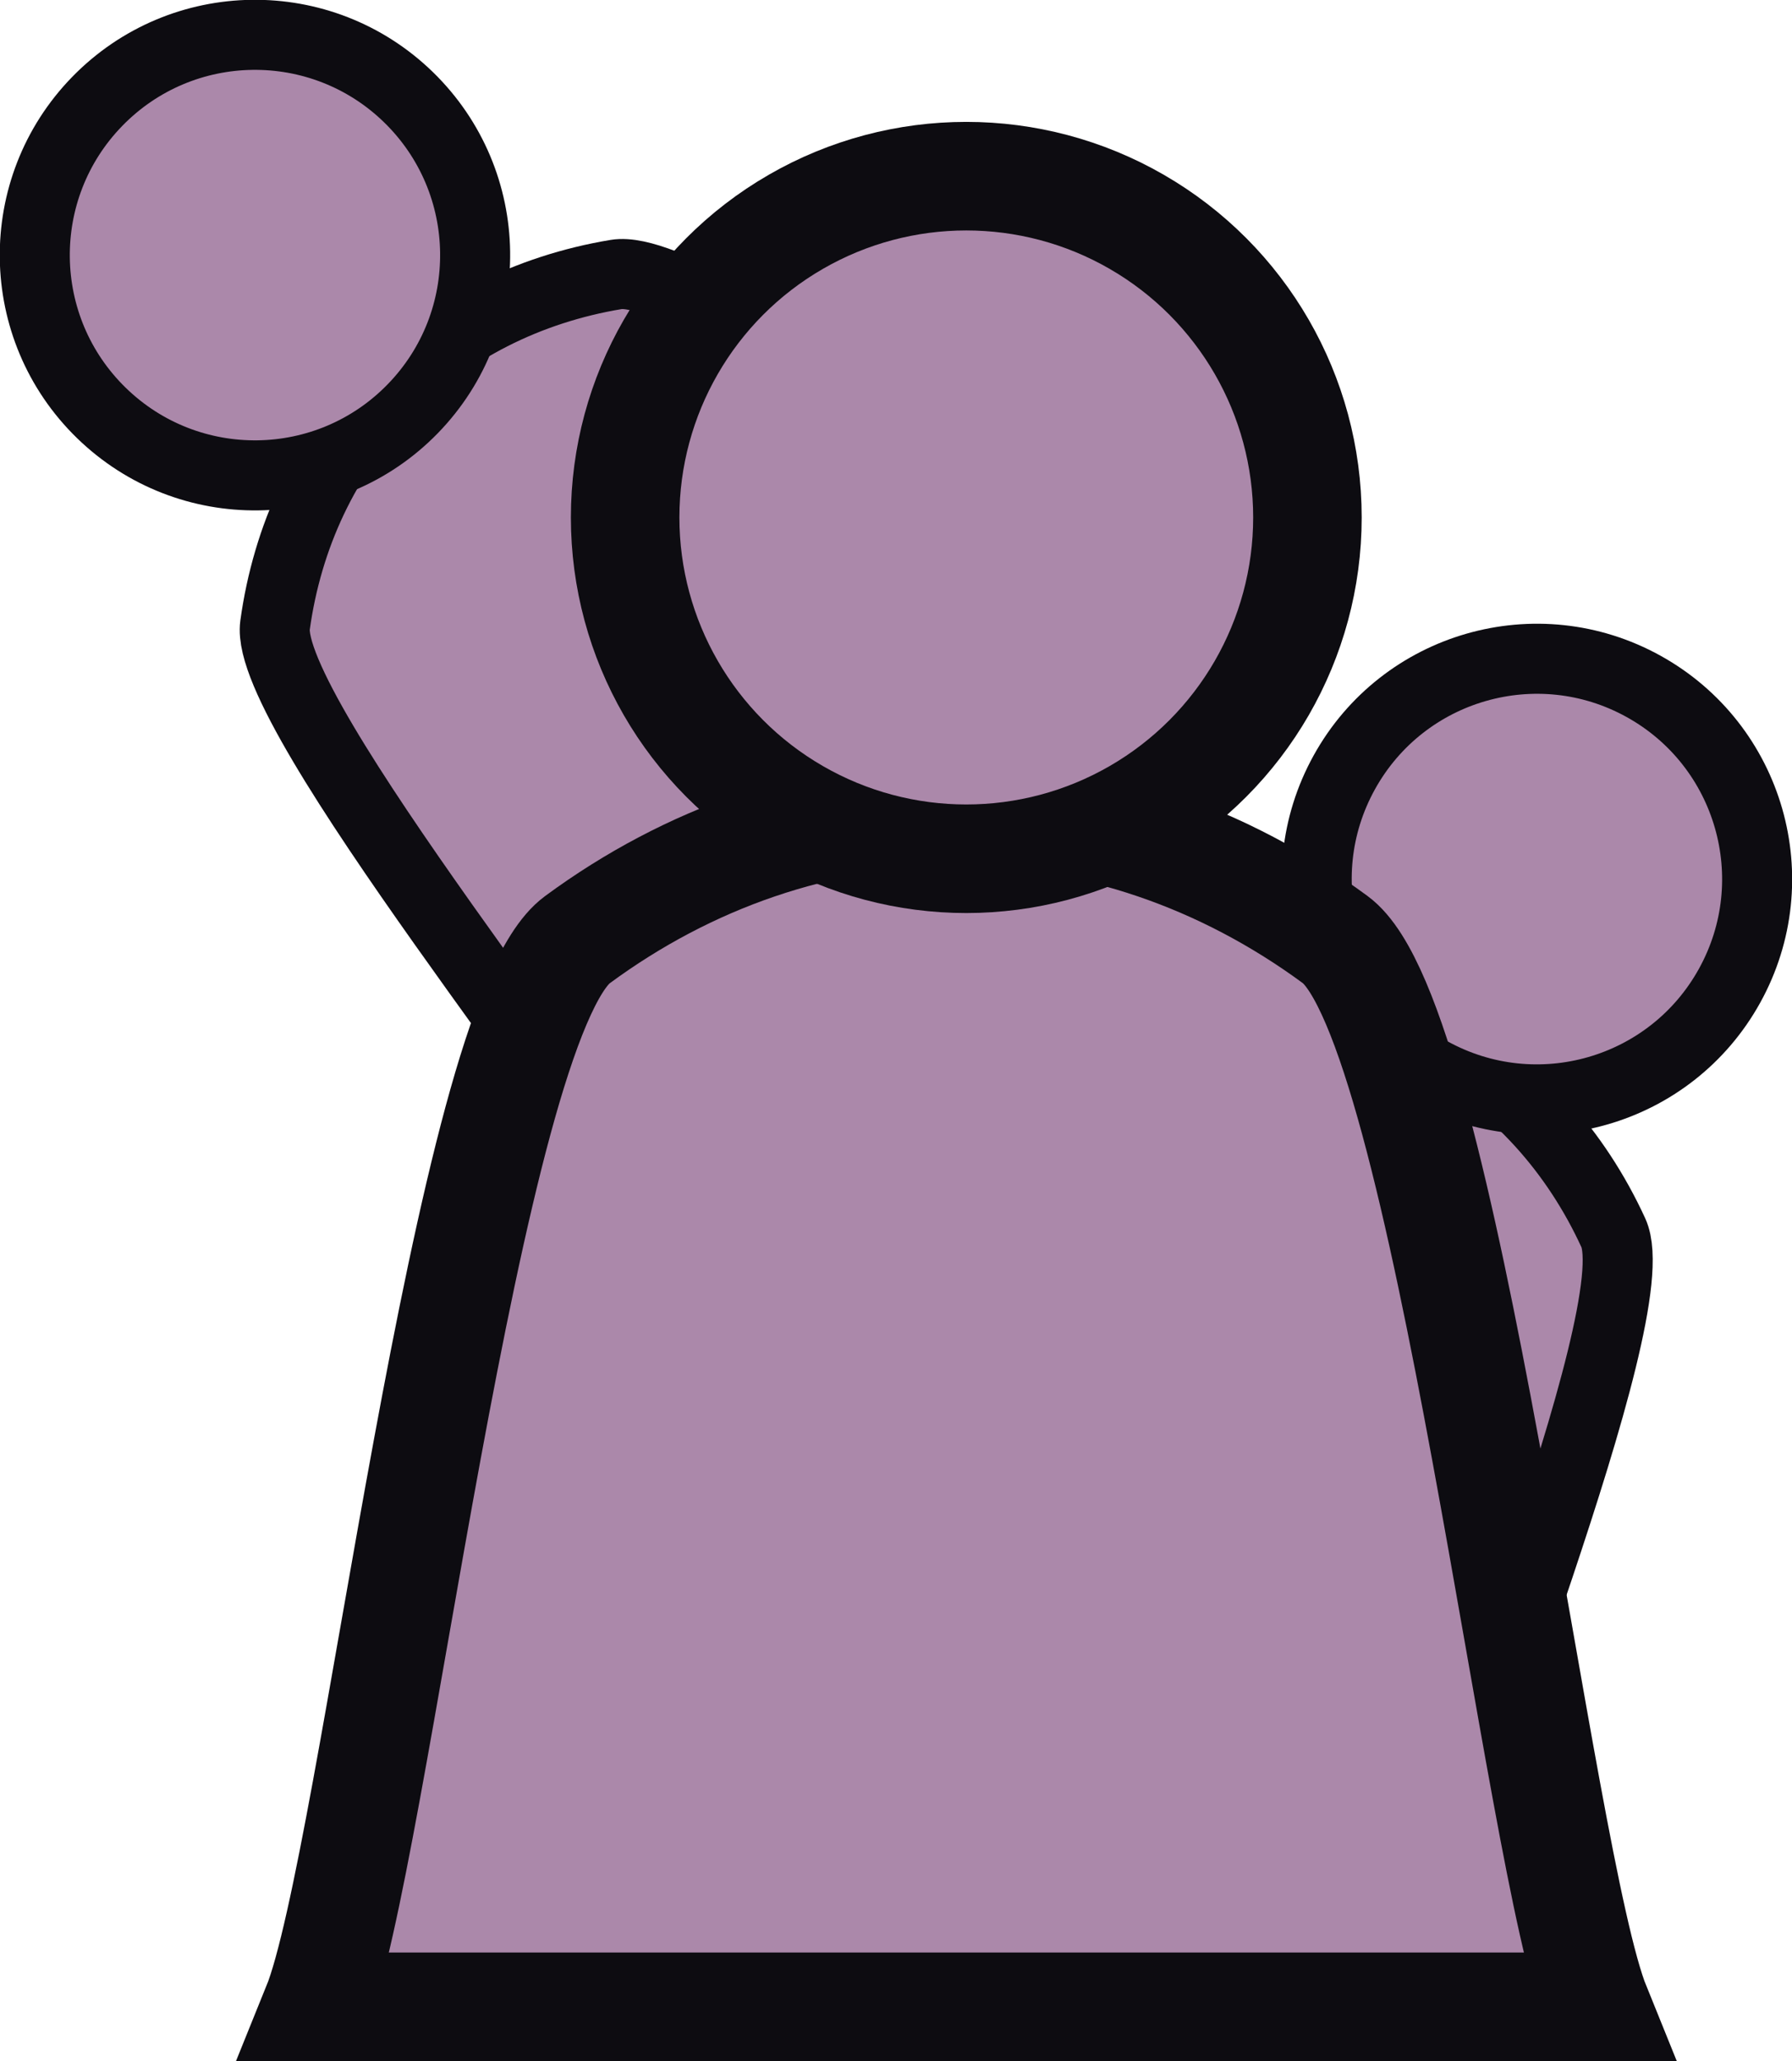
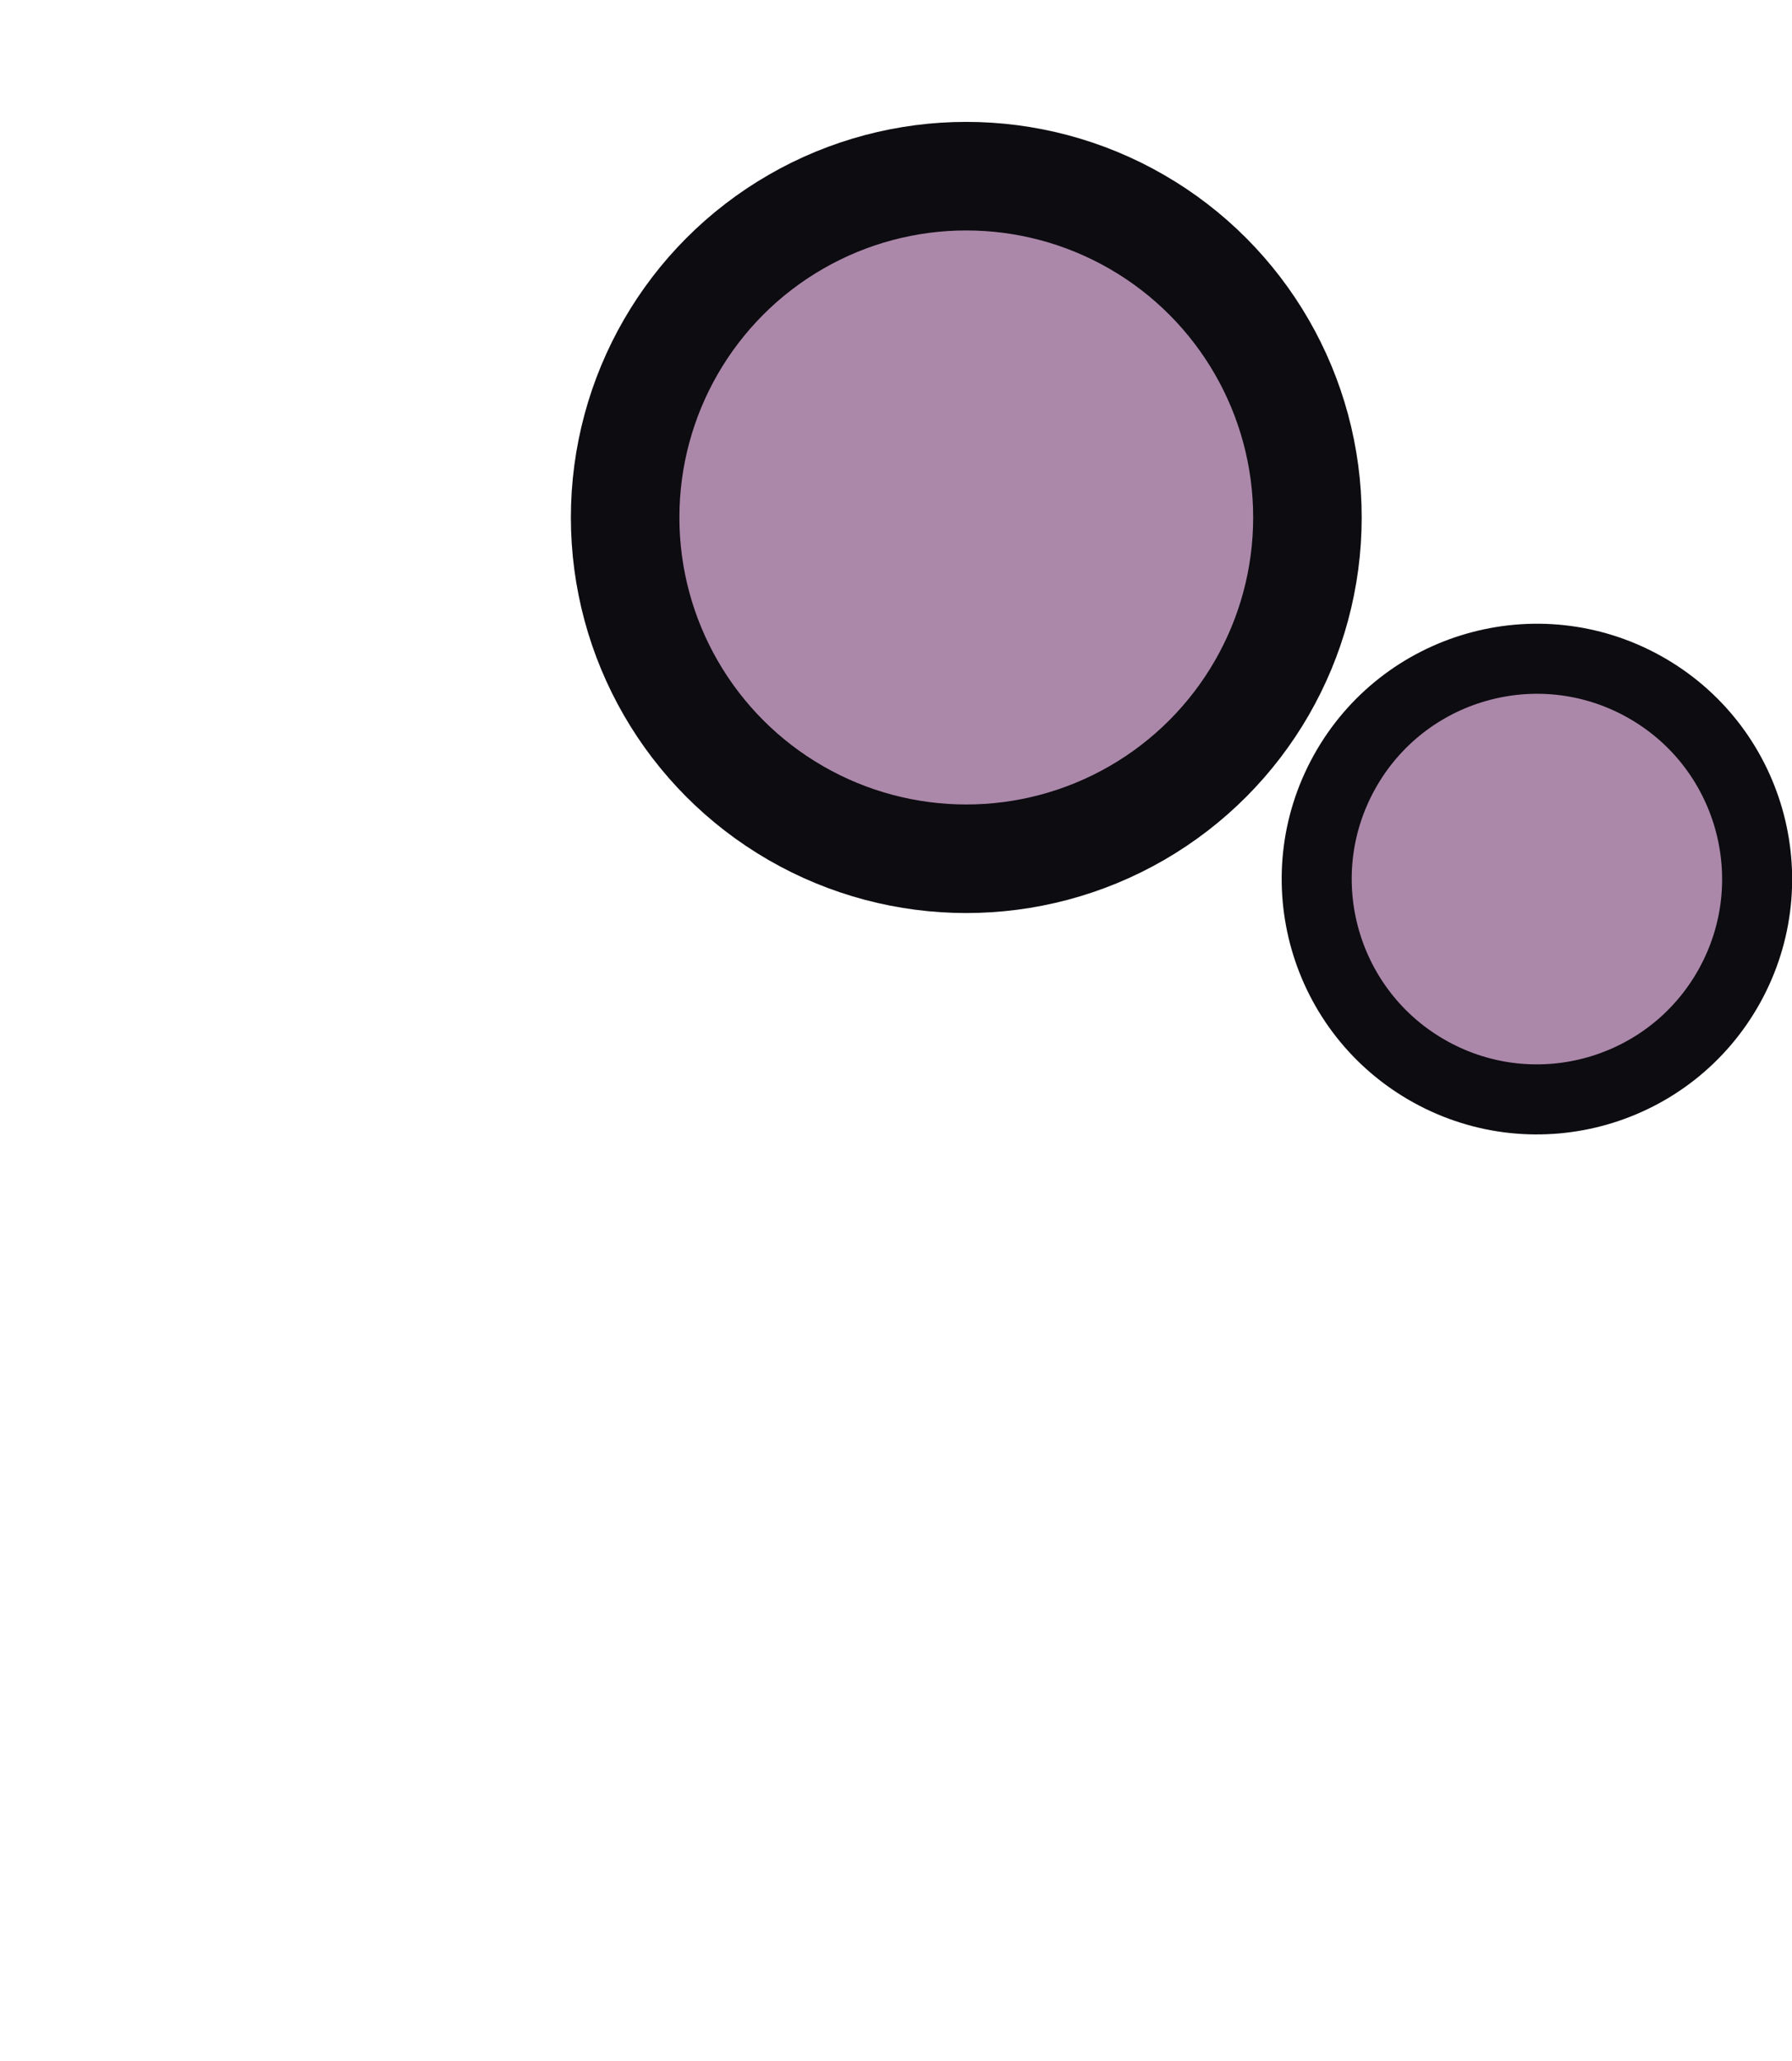
<svg xmlns="http://www.w3.org/2000/svg" xmlns:ns1="http://www.inkscape.org/namespaces/inkscape" xmlns:ns2="http://sodipodi.sourceforge.net/DTD/sodipodi-0.dtd" width="49.54" height="56.953" viewBox="0 0 49.54 56.953" version="1.1" id="svg1" ns1:version="1.4 (e7c3feb100, 2024-10-09)" ns2:docname="join.svg" xml:space="preserve">
  <ns2:namedview id="namedview1" pagecolor="#ffffff" bordercolor="#000000" borderopacity="0.25" ns1:showpageshadow="2" ns1:pageopacity="0.0" ns1:pagecheckerboard="0" ns1:deskcolor="#d1d1d1" ns1:document-units="px" showguides="false" ns1:zoom="8" ns1:cx="30.875" ns1:cy="26.8125" ns1:window-width="1918" ns1:window-height="1056" ns1:window-x="0" ns1:window-y="22" ns1:window-maximized="1" ns1:current-layer="g4" showgrid="false" ns1:lockguides="true" />
  <defs id="defs1" />
  <g ns1:label="Layer 1" ns1:groupmode="layer" id="layer1" transform="translate(-53.166,-59.782)">
    <g id="g4" style="stroke-width:10;stroke-dasharray:none">
-       <path id="path5" style="fill:#ab88aa;fill-opacity:1;stroke:#0d0c11;stroke-width:1.936;stroke-dasharray:none" d="m 63.849,70.622 c -1.702,1.752 -2.742,3.995 -3.079,6.433 -0.337,2.438 9.279,14.075 10.39,16.609 l 7.963,-8.179 7.963,-8.179 c -2.564,-1.043 -14.456,-10.342 -16.886,-9.939 -2.43,0.403 -4.645,1.505 -6.35,3.256 z" ns2:nodetypes="cscccsc" />
-       <circle style="fill:#ab88aa;fill-opacity:1;stroke:#0d0c11;stroke-width:1.936;stroke-dasharray:none" id="circle5" cx="-5.884" cy="89.764" r="6.087" transform="rotate(-45.769)" />
-       <path id="path4" style="fill:#ab88aa;fill-opacity:1;stroke:#0d0c11;stroke-width:1.936;stroke-dasharray:none" d="M 92.954,88.578 C 90.815,87.397 88.378,86.984 85.937,87.301 83.496,87.618 74.8,99.958 72.649,101.697 l 9.987,5.528 9.987,5.528 c 0.331,-2.748 6.172,-16.669 5.143,-18.907 -1.028,-2.238 -2.674,-4.085 -4.813,-5.269 z" ns2:nodetypes="cscccsc" />
      <circle style="fill:#ab88aa;fill-opacity:1;stroke:#0d0c11;stroke-width:1.936;stroke-dasharray:none" id="circle4" cx="124.405" cy="27.23" r="6.087" transform="rotate(28.967)" />
-       <path id="circle3" style="fill:#ab88aa;fill-opacity:1;stroke:#0d0c11;stroke-width:3;stroke-dasharray:none" d="m 79.598,82.214 c -3.785,0.004 -7.4,1.273 -10.471,3.535 -3.071,2.262 -5.599,25.515 -7.21,29.487 h 17.688 17.688 c -1.613,-3.974 -4.142,-27.229 -7.216,-29.491 -3.074,-2.262 -6.691,-3.53 -10.479,-3.531 z" ns2:nodetypes="cscccsc" />
      <circle style="fill:#ab88aa;fill-opacity:1;stroke:#0d0c11;stroke-width:3;stroke-dasharray:none" id="path3" cx="79.879" cy="74.081" r="9.431" />
    </g>
  </g>
</svg>